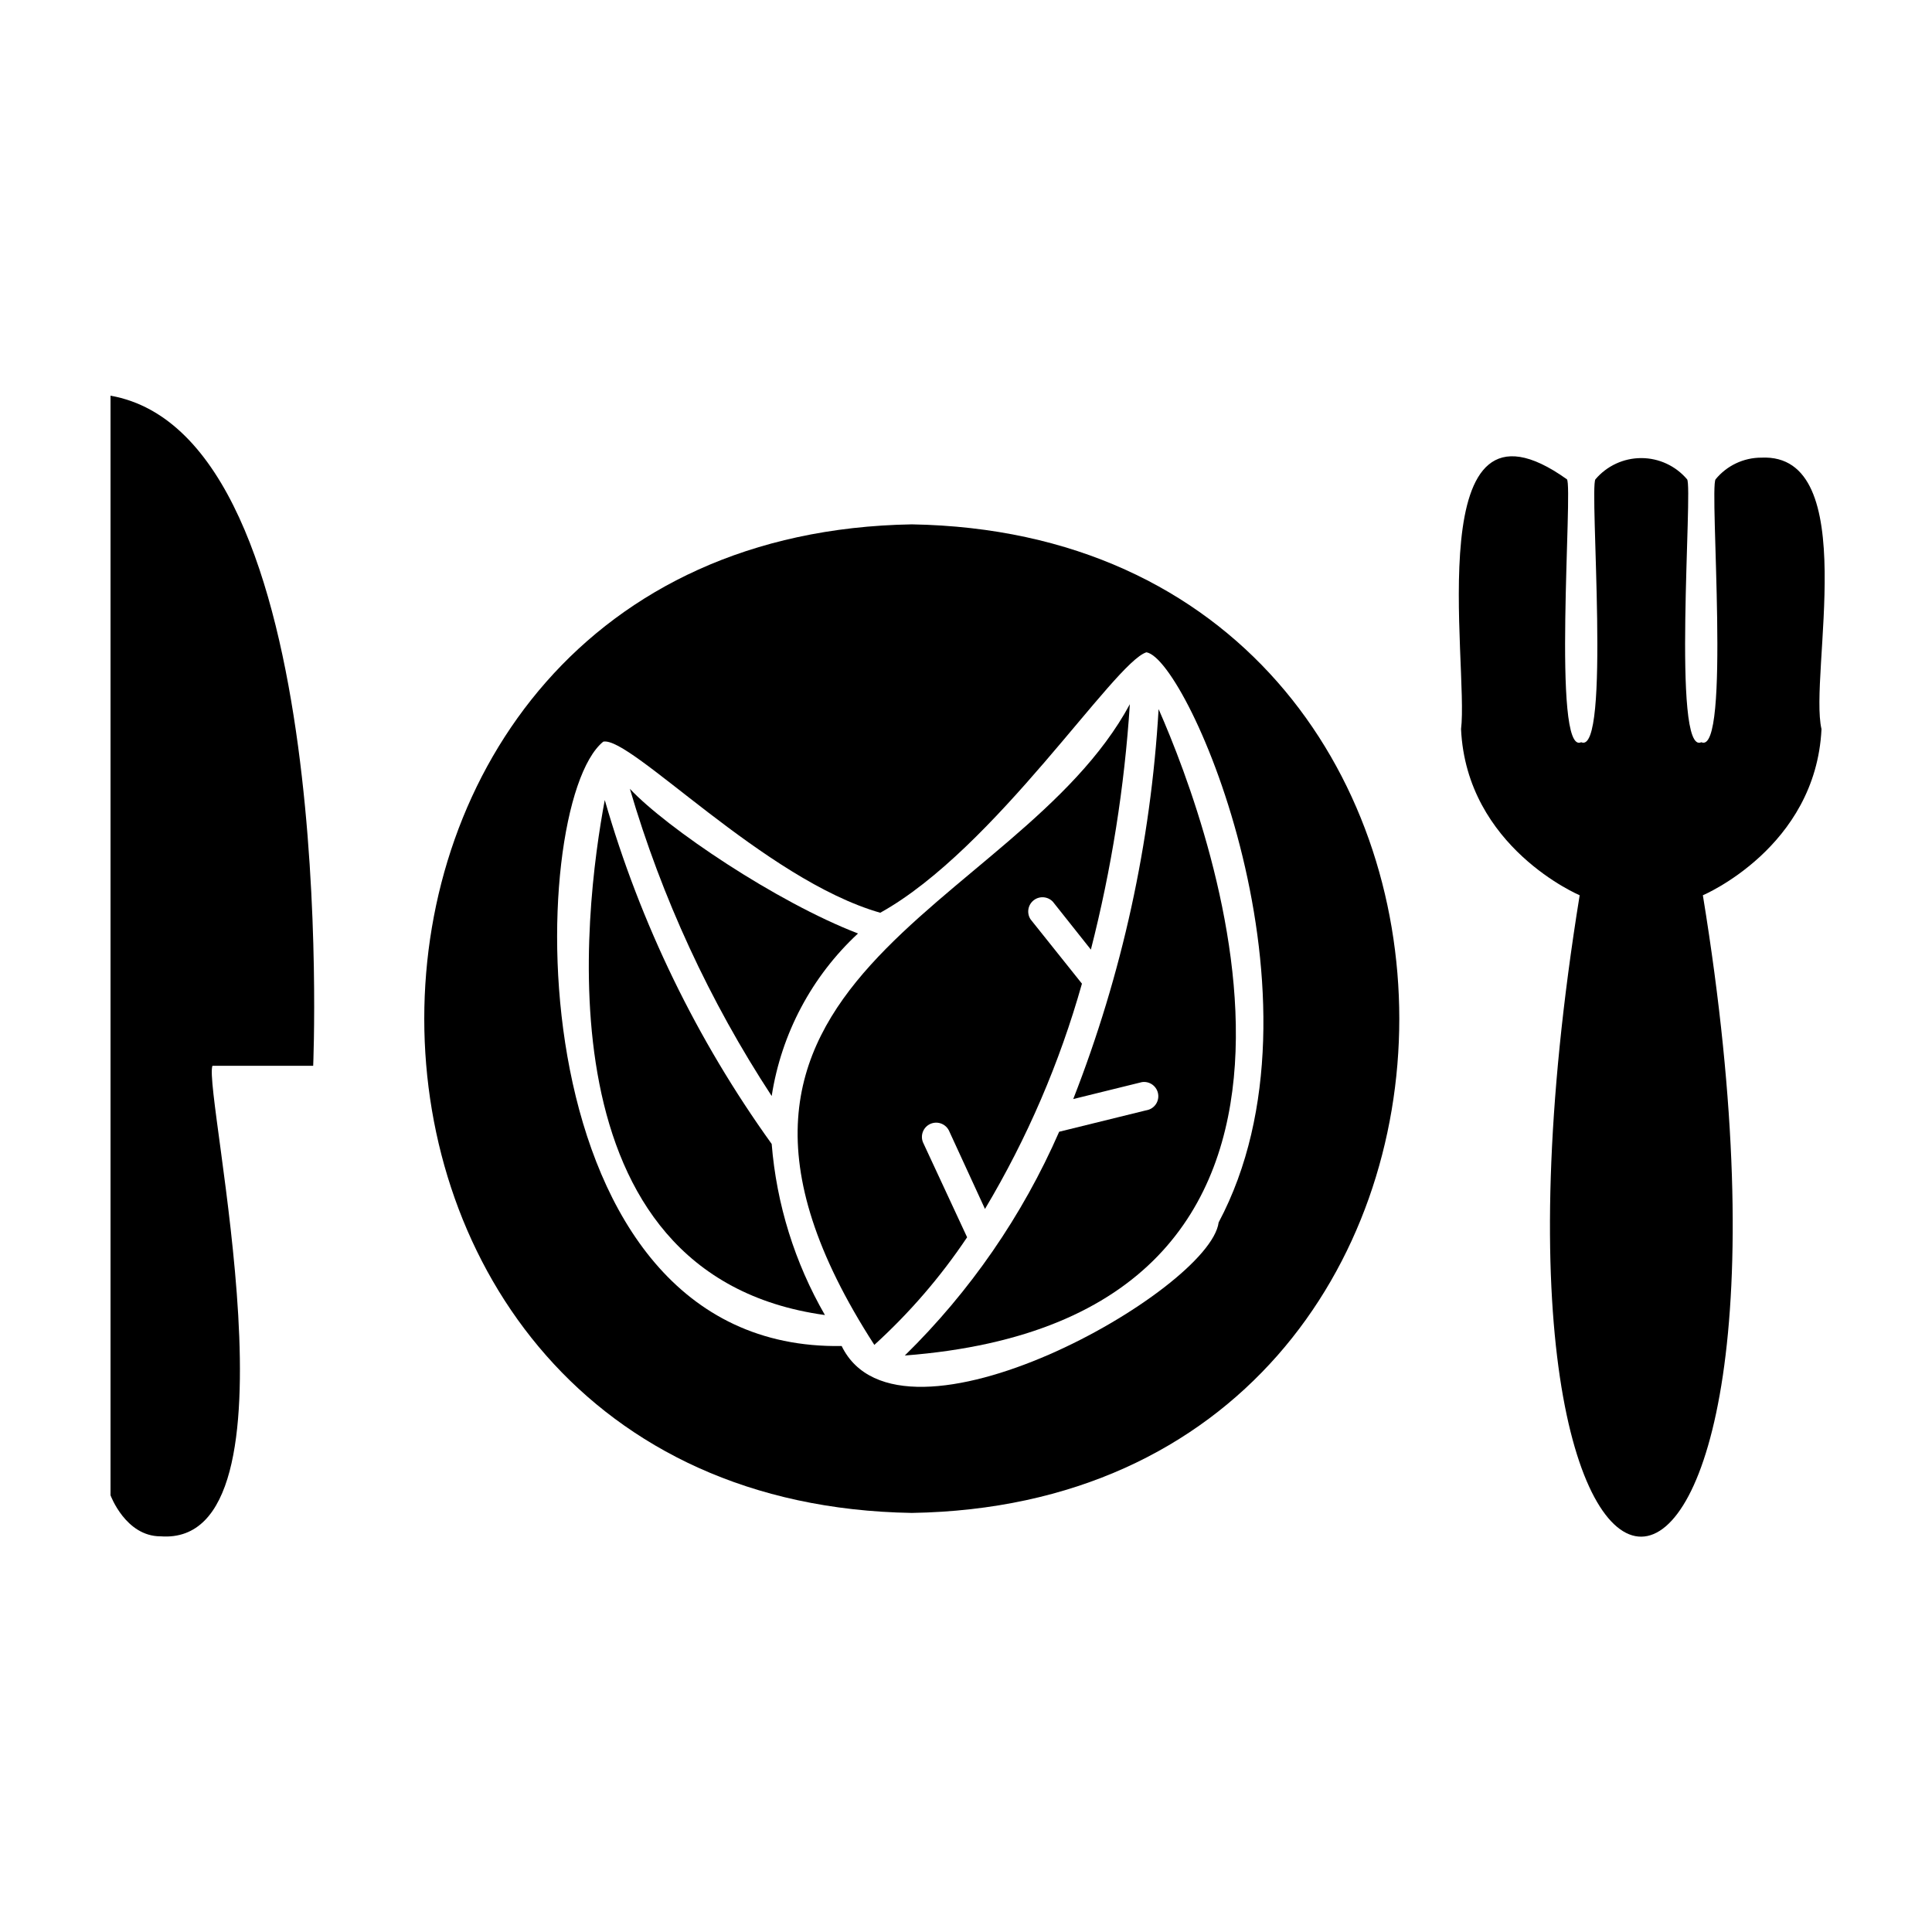
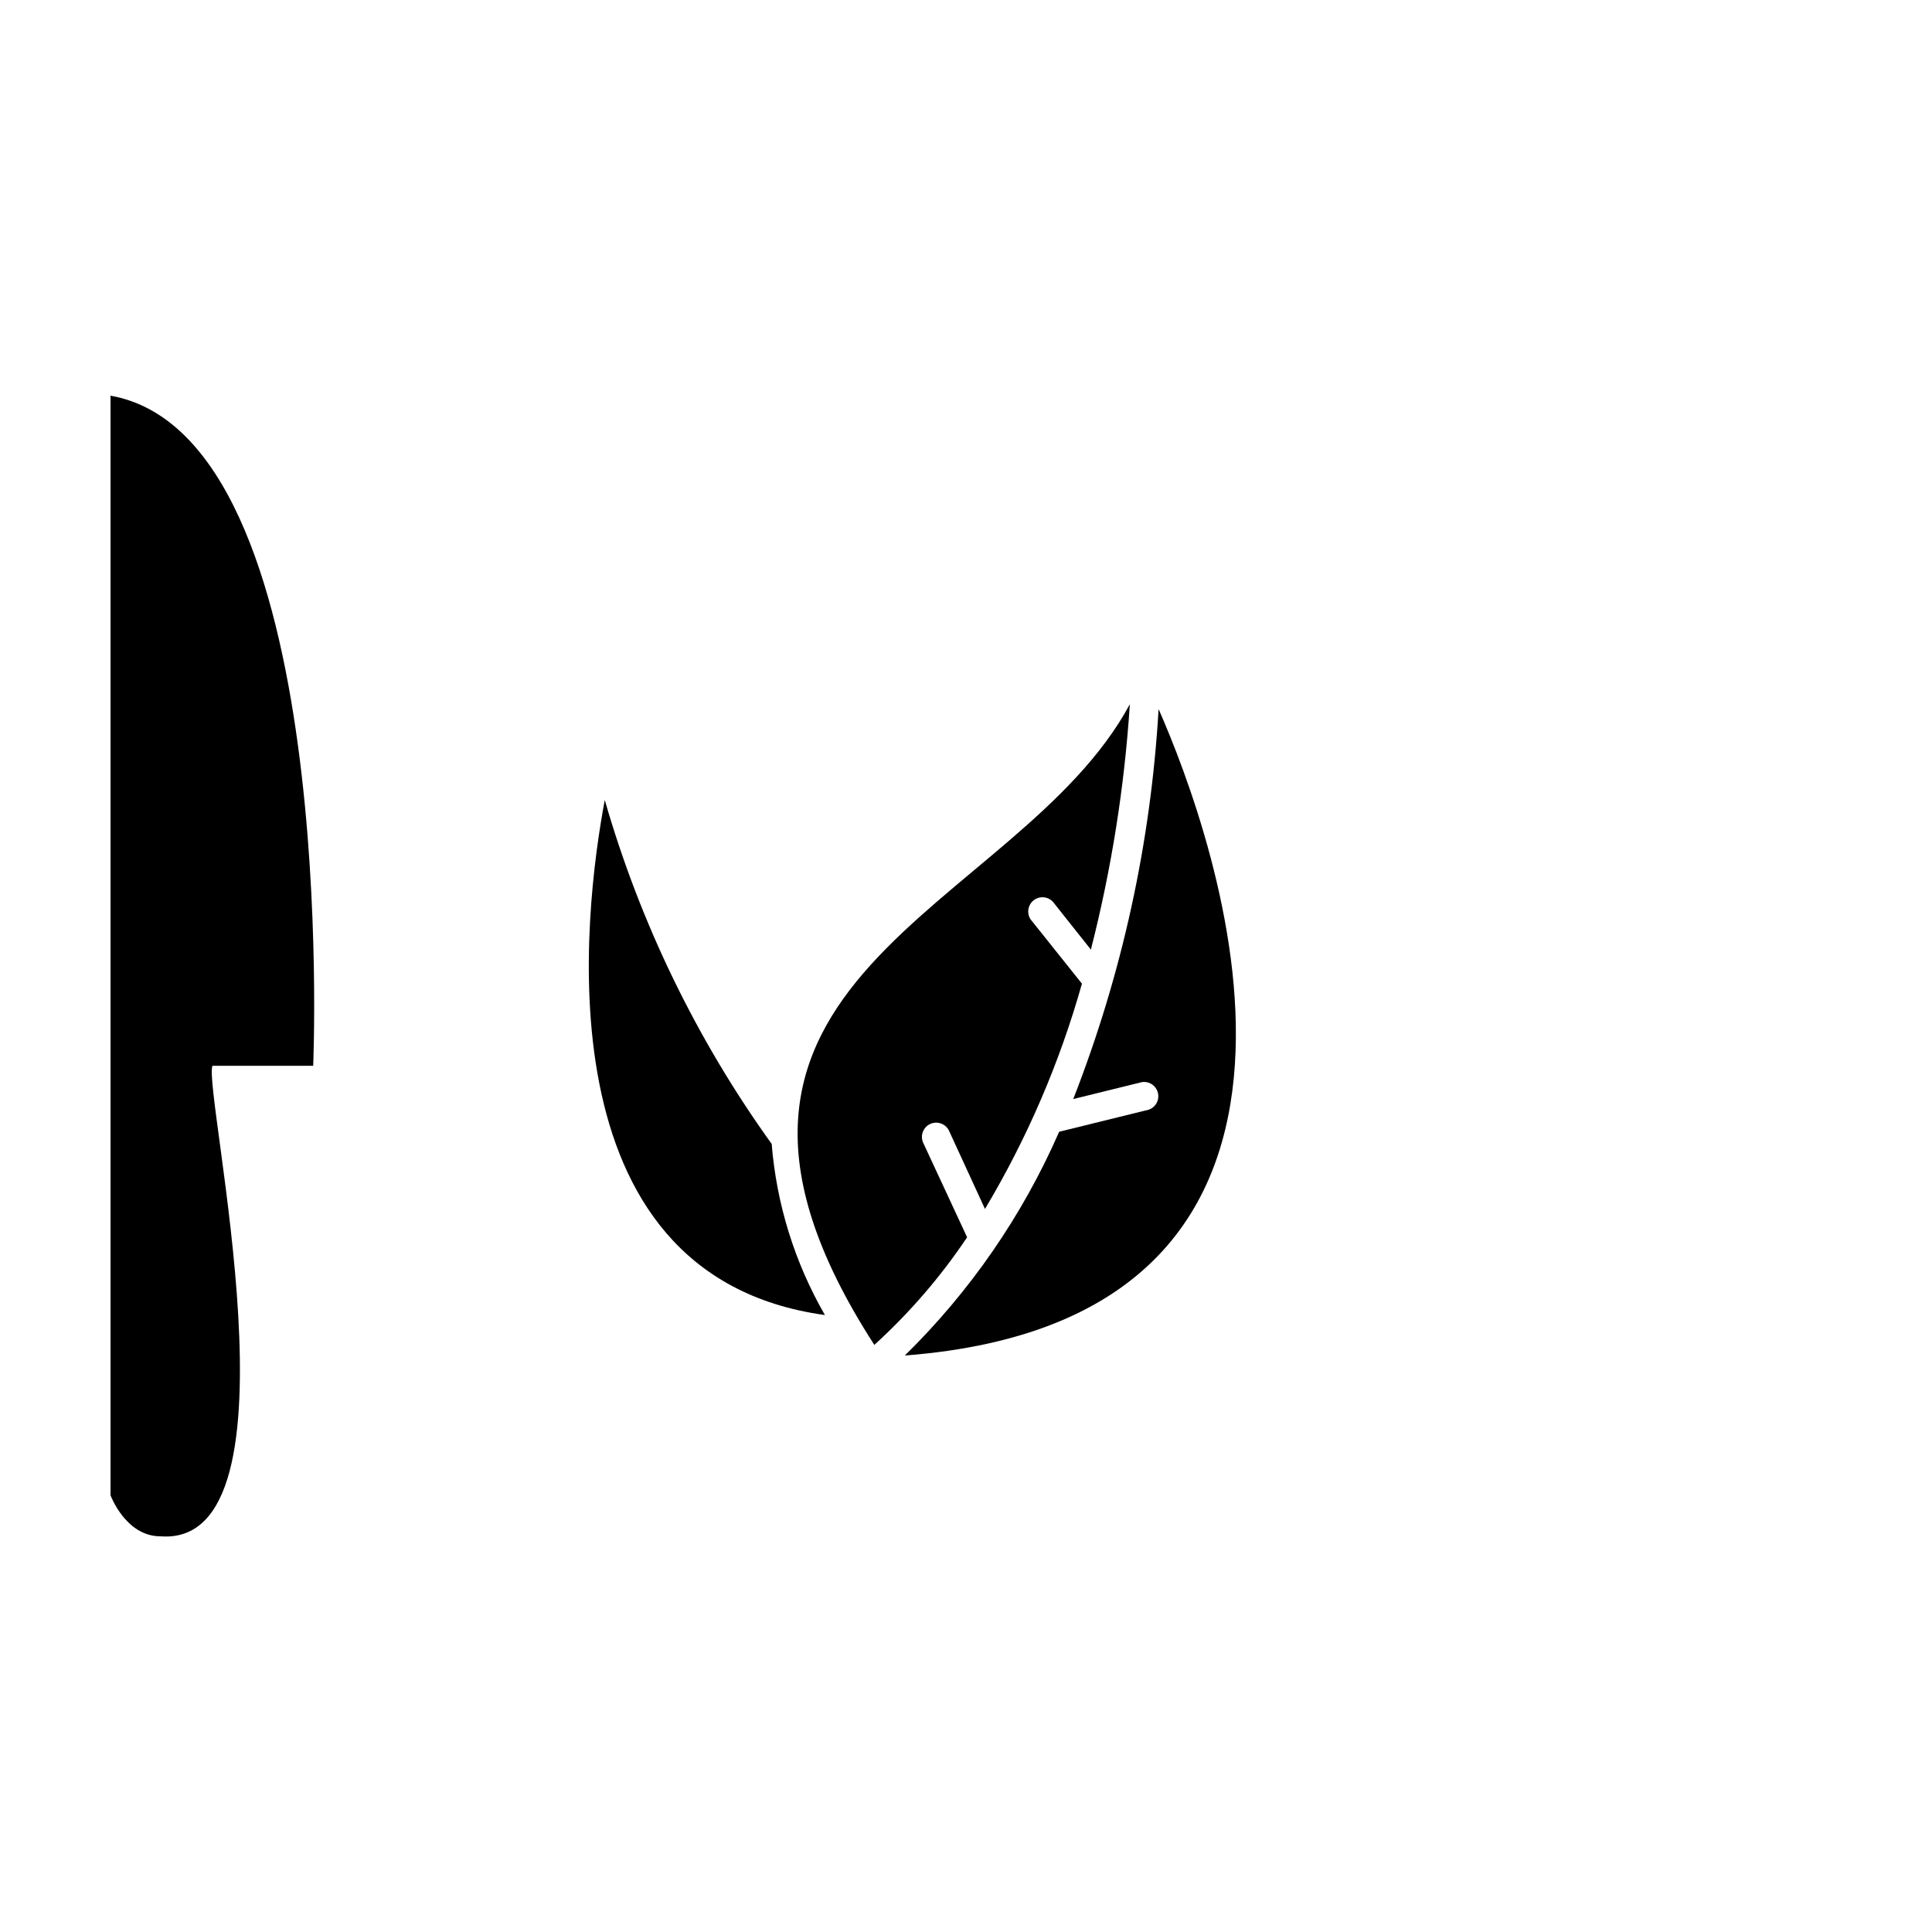
<svg xmlns="http://www.w3.org/2000/svg" fill="#000000" width="800px" height="800px" version="1.1" viewBox="144 144 512 512">
  <g>
-     <path d="m385.64 282.96c-172.3 2.922-172.25 259.16 0 261.98 172.25-2.82 172.25-259.06 0-261.98zm81.312 185c-2.367 18.086-84.438 64.488-99.906 32.746-86.953 1.465-84.031-143.23-63.176-160.16 7.254-1.512 42.57 36.527 73.406 45.344 30.531-16.93 61.969-66.352 70.535-69.023 11.082 1.762 50.48 92.195 19.141 151.09z" />
-     <path d="m371.38 391.38c-21.613-8.312-50.734-27.961-60.457-38.34 8.457 28.84 21.121 56.273 37.582 81.418 2.559-16.527 10.617-31.703 22.875-43.078z" />
    <path d="m304.27 356.02c-5.441 28.969-17.836 125.95 58.34 136.48h0.004c-8.004-13.883-12.824-29.367-14.109-45.34-19.859-27.621-34.82-58.449-44.234-91.141z" />
    <path d="m451.04 331.93c-2.055 35.418-9.691 70.293-22.621 103.33l18.188-4.484c1.934-0.301 3.773 0.926 4.246 2.824 0.473 1.898-0.586 3.844-2.434 4.481l-23.73 5.844c-9.707 22.207-23.598 42.336-40.906 59.301 129.12-9.926 81.715-138.5 67.258-171.3z" />
    <path d="m388.61 446.75c-0.781-1.875 0.059-4.031 1.898-4.883 1.844-0.852 4.027-0.098 4.953 1.707l9.57 20.809c11.16-18.684 19.801-38.758 25.695-59.703l-13.602-17.027c-1.086-1.637-0.742-3.828 0.793-5.051 1.539-1.223 3.754-1.062 5.102 0.363l10.078 12.695h-0.004c5.449-21.312 8.906-43.086 10.328-65.039-29.824 55.418-130.74 72.195-67.711 169.79v-0.004c9.32-8.473 17.578-18.047 24.586-28.516z" />
    <path d="m186.54 551.14c39.145 2.973 11.184-117.69 13.754-124.69h26.703s7.203-166.81-53.707-177.59v291.4s3.981 10.883 13.25 10.883z" />
-     <path d="m610.74 265.28c-4.688 0.008-9.121 2.117-12.09 5.742-1.715 2.168 4.082 73.305-3.777 69.676-7.91 3.828-2.168-67.812-3.777-69.676h-0.004c-3.023-3.566-7.465-5.625-12.141-5.625-4.68 0-9.117 2.059-12.145 5.625-1.664 2.168 4.133 73.305-3.777 69.676-7.859 3.828-2.117-67.812-3.777-69.676-39.449-28.164-25.945 49.324-28.062 66.199 1.461 31.387 31.438 44.031 31.438 44.031-36.828 227.42 69.574 225.86 32.648 0 0 0 29.926-12.645 31.438-44.031-3.379-14.309 10.93-73.254-15.973-71.941z" />
  </g>
</svg>